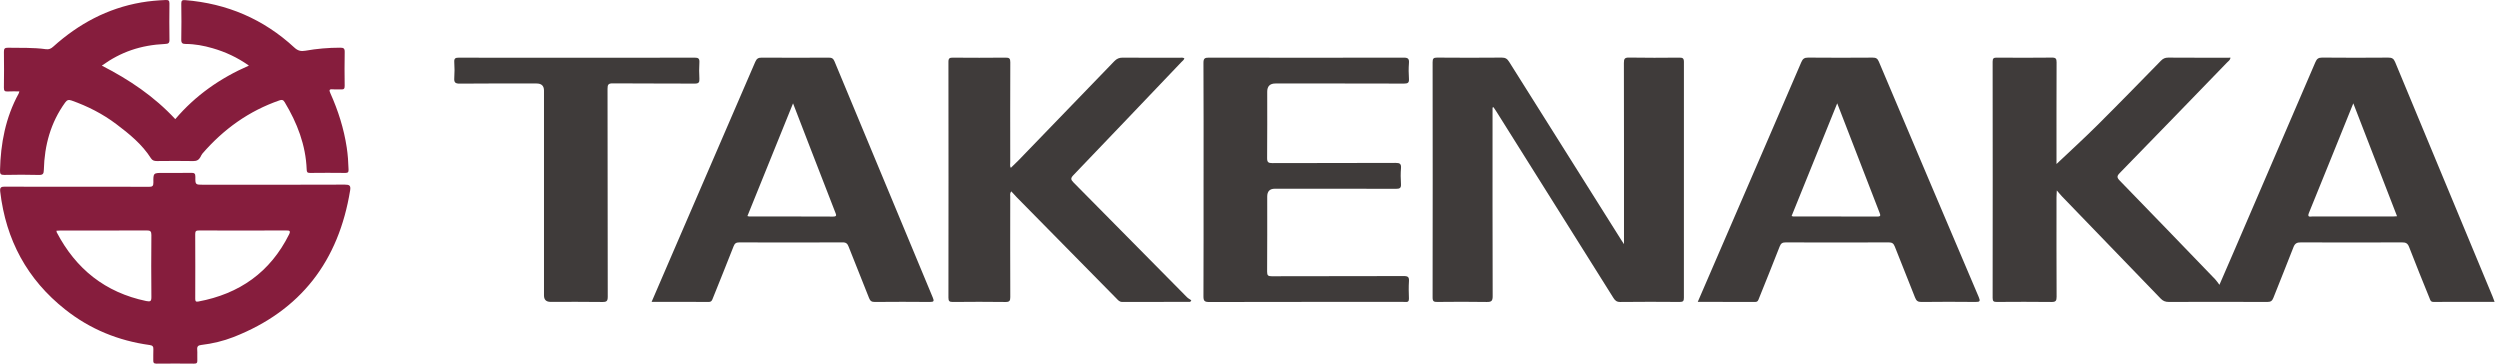
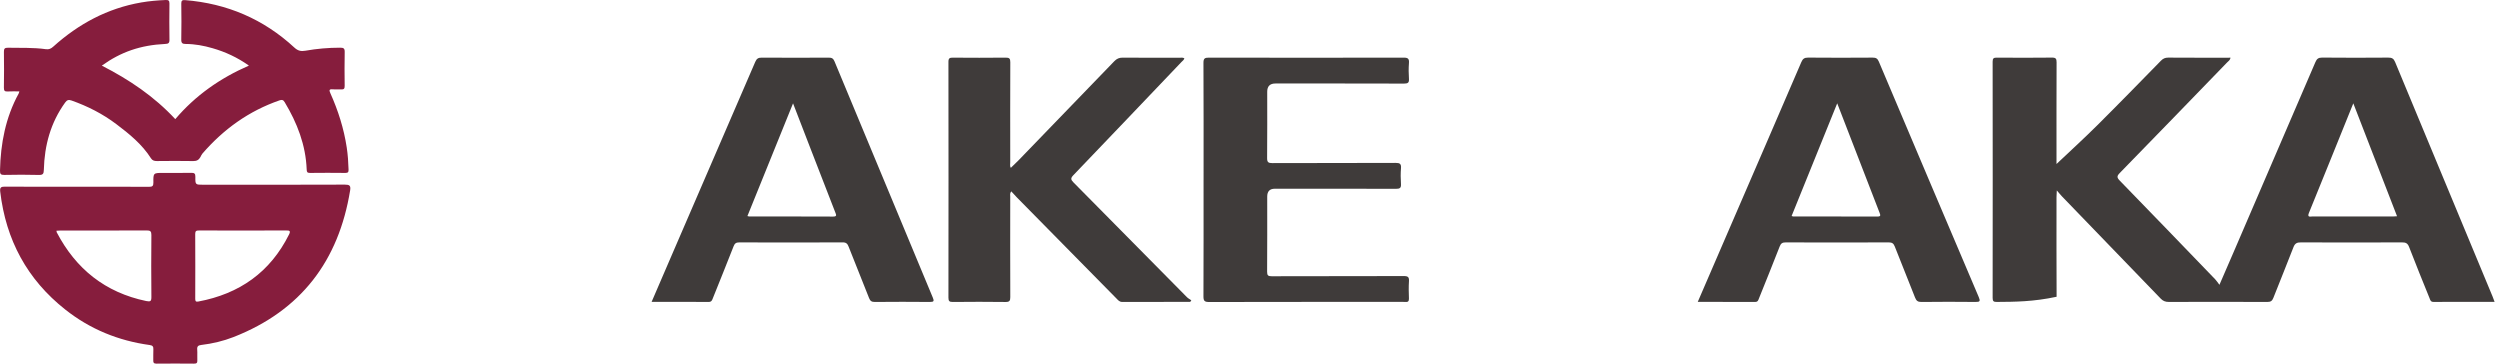
<svg xmlns="http://www.w3.org/2000/svg" width="275" height="40" viewBox="0 0 275 40" fill="none">
  <g clip-path="url(#clip0_2008_4000)">
-     <path d="M226.212 18.044C227.669 16.664 229.201 15.27 230.669 13.811C233.037 11.459 235.365 9.067 237.7 6.682C237.93 6.447 238.157 6.336 238.497 6.338C240.771 6.355 243.044 6.347 245.353 6.347C245.316 6.623 245.113 6.733 244.976 6.875C241.048 10.932 237.12 14.989 233.175 19.029C232.847 19.364 232.843 19.529 233.175 19.87C236.686 23.476 240.179 27.101 243.672 30.724C243.821 30.878 243.935 31.063 244.138 31.329C244.688 30.06 245.173 28.951 245.651 27.839C248.669 20.839 251.688 13.841 254.693 6.836C254.849 6.472 255.025 6.331 255.441 6.335C257.863 6.359 260.284 6.356 262.705 6.337C263.103 6.334 263.302 6.436 263.461 6.821C267.026 15.424 270.606 24.019 274.183 32.616C274.257 32.795 274.32 32.978 274.405 33.204C272.135 33.204 269.914 33.197 267.692 33.212C267.357 33.214 267.326 32.99 267.243 32.782C266.491 30.915 265.722 29.054 265.003 27.174C264.842 26.753 264.632 26.66 264.218 26.663C260.513 26.678 256.808 26.679 253.104 26.663C252.668 26.66 252.443 26.762 252.276 27.201C251.564 29.065 250.795 30.906 250.071 32.765C249.939 33.104 249.776 33.216 249.407 33.215C245.793 33.199 242.178 33.2 238.564 33.213C238.191 33.214 237.931 33.111 237.672 32.841C234.057 29.084 230.429 25.339 226.806 21.59C226.647 21.425 226.505 21.243 226.249 20.947C226.232 21.302 226.216 21.488 226.216 21.673C226.215 25.33 226.206 28.987 226.226 32.644C226.228 33.087 226.127 33.222 225.667 33.217C223.661 33.192 221.655 33.199 219.649 33.213C219.313 33.215 219.189 33.149 219.19 32.777C219.201 24.111 219.201 15.447 219.19 6.781C219.19 6.418 219.301 6.337 219.645 6.34C221.669 6.355 223.693 6.359 225.717 6.336C226.133 6.332 226.225 6.456 226.224 6.852C226.209 10.438 226.215 14.023 226.215 17.608C226.215 17.805 226.215 18.001 226.215 18.043L226.212 18.044ZM263.675 23.787C262.074 19.653 260.487 15.556 258.864 11.366C257.208 15.46 255.605 19.445 253.981 23.422C253.77 23.942 254.125 23.812 254.362 23.812C257.308 23.816 260.254 23.815 263.201 23.814C263.341 23.814 263.482 23.799 263.675 23.787Z" fill="#3F3B3A" />
-     <path d="M164.18 11.831V12.423C164.18 19.142 164.172 25.862 164.194 32.581C164.196 33.124 164.036 33.226 163.531 33.217C161.724 33.185 159.916 33.195 158.11 33.213C157.738 33.216 157.586 33.169 157.586 32.73C157.601 24.101 157.6 15.472 157.588 6.843C157.588 6.444 157.678 6.333 158.089 6.336C160.457 6.358 162.824 6.357 165.192 6.336C165.588 6.333 165.796 6.466 166.002 6.795C170.099 13.322 174.209 19.842 178.316 26.362C178.392 26.483 178.472 26.6 178.639 26.855C178.639 26.535 178.639 26.352 178.639 26.168C178.639 19.755 178.644 13.342 178.628 6.928C178.627 6.471 178.712 6.323 179.206 6.333C181.049 6.368 182.893 6.356 184.736 6.34C185.099 6.336 185.231 6.417 185.231 6.81C185.22 15.457 185.221 24.105 185.228 32.752C185.228 33.092 185.156 33.217 184.782 33.214C182.596 33.195 180.409 33.191 178.222 33.217C177.825 33.221 177.652 33.051 177.467 32.757C173.191 25.938 168.909 19.124 164.628 12.308C164.517 12.133 164.399 11.962 164.284 11.79C164.249 11.803 164.213 11.816 164.179 11.829L164.18 11.831Z" fill="#3F3B3A" />
+     <path d="M226.212 18.044C227.669 16.664 229.201 15.27 230.669 13.811C233.037 11.459 235.365 9.067 237.7 6.682C237.93 6.447 238.157 6.336 238.497 6.338C240.771 6.355 243.044 6.347 245.353 6.347C245.316 6.623 245.113 6.733 244.976 6.875C241.048 10.932 237.12 14.989 233.175 19.029C232.847 19.364 232.843 19.529 233.175 19.87C236.686 23.476 240.179 27.101 243.672 30.724C243.821 30.878 243.935 31.063 244.138 31.329C244.688 30.06 245.173 28.951 245.651 27.839C248.669 20.839 251.688 13.841 254.693 6.836C254.849 6.472 255.025 6.331 255.441 6.335C257.863 6.359 260.284 6.356 262.705 6.337C263.103 6.334 263.302 6.436 263.461 6.821C267.026 15.424 270.606 24.019 274.183 32.616C274.257 32.795 274.32 32.978 274.405 33.204C272.135 33.204 269.914 33.197 267.692 33.212C267.357 33.214 267.326 32.99 267.243 32.782C266.491 30.915 265.722 29.054 265.003 27.174C264.842 26.753 264.632 26.66 264.218 26.663C260.513 26.678 256.808 26.679 253.104 26.663C252.668 26.66 252.443 26.762 252.276 27.201C251.564 29.065 250.795 30.906 250.071 32.765C249.939 33.104 249.776 33.216 249.407 33.215C245.793 33.199 242.178 33.2 238.564 33.213C238.191 33.214 237.931 33.111 237.672 32.841C234.057 29.084 230.429 25.339 226.806 21.59C226.647 21.425 226.505 21.243 226.249 20.947C226.232 21.302 226.216 21.488 226.216 21.673C226.215 25.33 226.206 28.987 226.226 32.644C223.661 33.192 221.655 33.199 219.649 33.213C219.313 33.215 219.189 33.149 219.19 32.777C219.201 24.111 219.201 15.447 219.19 6.781C219.19 6.418 219.301 6.337 219.645 6.34C221.669 6.355 223.693 6.359 225.717 6.336C226.133 6.332 226.225 6.456 226.224 6.852C226.209 10.438 226.215 14.023 226.215 17.608C226.215 17.805 226.215 18.001 226.215 18.043L226.212 18.044ZM263.675 23.787C262.074 19.653 260.487 15.556 258.864 11.366C257.208 15.46 255.605 19.445 253.981 23.422C253.77 23.942 254.125 23.812 254.362 23.812C257.308 23.816 260.254 23.815 263.201 23.814C263.341 23.814 263.482 23.799 263.675 23.787Z" fill="#3F3B3A" />
    <path d="M8.421 20.541C11.077 20.541 13.735 20.534 16.391 20.55C16.766 20.552 16.878 20.458 16.872 20.075C16.857 19.02 16.876 19.02 17.941 19.02C18.971 19.02 20.002 19.033 21.032 19.012C21.374 19.006 21.498 19.084 21.491 19.452C21.476 20.32 21.497 20.321 22.356 20.321C27.543 20.321 32.729 20.33 37.917 20.308C38.436 20.306 38.603 20.401 38.515 20.943C37.253 28.698 33.1 34.168 25.703 37.07C24.559 37.519 23.362 37.8 22.139 37.946C21.809 37.985 21.663 38.093 21.693 38.449C21.727 38.843 21.684 39.242 21.706 39.638C21.724 39.929 21.614 40.002 21.335 40C19.962 39.988 18.588 39.986 17.215 40C16.914 40.003 16.849 39.884 16.86 39.617C16.876 39.221 16.843 38.823 16.87 38.429C16.893 38.102 16.763 37.993 16.451 37.95C13.016 37.48 9.91 36.208 7.19 34.059C2.983 30.739 0.646 26.382 0.025 21.084C-0.03 20.612 0.114 20.526 0.559 20.53C3.179 20.552 5.8 20.541 8.42 20.541H8.421ZM26.715 25.358C25.107 25.358 23.498 25.364 21.89 25.353C21.608 25.351 21.472 25.395 21.474 25.727C21.487 28.105 21.484 30.482 21.476 32.86C21.476 33.112 21.521 33.223 21.805 33.17C26.34 32.325 29.726 29.945 31.797 25.787C31.999 25.382 31.834 25.349 31.485 25.353C29.894 25.364 28.305 25.357 26.714 25.357L26.715 25.358ZM6.208 25.381C6.227 25.488 6.225 25.526 6.24 25.555C8.349 29.588 11.575 32.172 16.08 33.113C16.544 33.209 16.659 33.144 16.653 32.66C16.628 30.392 16.632 28.123 16.652 25.856C16.655 25.449 16.543 25.346 16.14 25.348C12.98 25.365 9.82 25.357 6.66 25.358C6.518 25.358 6.376 25.372 6.208 25.381Z" fill="#861D3D" />
    <path d="M2.131 10.055C1.682 10.055 1.27 10.035 0.861 10.061C0.542 10.081 0.423 10.005 0.429 9.654C0.451 8.338 0.448 7.023 0.431 5.707C0.426 5.364 0.51 5.243 0.876 5.251C2.267 5.281 3.661 5.216 5.043 5.411C5.388 5.46 5.615 5.351 5.859 5.13C8.639 2.628 11.82 0.913 15.54 0.269C16.431 0.115 17.329 0.04 18.233 0.001C18.535 -0.012 18.643 0.069 18.639 0.385C18.624 1.718 18.619 3.052 18.641 4.384C18.646 4.758 18.499 4.82 18.166 4.835C15.468 4.963 13.303 5.706 11.2 7.22C14.211 8.757 16.963 10.607 19.281 13.105C21.497 10.501 24.206 8.602 27.381 7.216C26.115 6.319 24.792 5.708 23.373 5.3C22.416 5.024 21.439 4.84 20.44 4.837C20.086 4.837 19.932 4.76 19.94 4.359C19.966 3.045 19.96 1.729 19.942 0.413C19.938 0.078 20.026 -0.013 20.368 0.014C24.978 0.384 28.998 2.104 32.389 5.24C32.77 5.592 33.116 5.665 33.591 5.58C34.855 5.355 36.132 5.246 37.419 5.246C37.778 5.246 37.926 5.314 37.917 5.713C37.891 6.956 37.898 8.199 37.914 9.442C37.918 9.747 37.831 9.861 37.52 9.836C37.215 9.811 36.904 9.851 36.599 9.825C36.2 9.791 36.192 9.924 36.336 10.245C37.195 12.156 37.826 14.14 38.14 16.216C38.262 17.019 38.317 17.827 38.341 18.638C38.349 18.901 38.302 19.025 37.995 19.022C36.694 19.007 35.392 19.006 34.091 19.022C33.789 19.025 33.745 18.908 33.735 18.646C33.632 15.95 32.69 13.524 31.314 11.238C31.161 10.983 31.016 10.947 30.755 11.037C27.376 12.203 24.584 14.215 22.262 16.9C22.171 17.006 22.117 17.145 22.049 17.27C21.879 17.578 21.648 17.725 21.267 17.717C19.93 17.695 18.592 17.7 17.254 17.715C16.974 17.718 16.761 17.653 16.611 17.418C15.625 15.868 14.224 14.731 12.783 13.645C11.29 12.521 9.638 11.68 7.874 11.057C7.548 10.942 7.371 10.995 7.166 11.279C5.568 13.491 4.891 15.992 4.823 18.678C4.812 19.113 4.727 19.258 4.262 19.244C2.998 19.207 1.732 19.216 0.466 19.241C0.077 19.248 -0.008 19.13 0.001 18.758C0.066 15.785 0.609 12.932 2.052 10.291C2.084 10.233 2.095 10.162 2.132 10.049L2.131 10.055Z" fill="#861D3D" />
    <path d="M130.926 33.206C128.434 33.206 125.94 33.201 123.448 33.214C123.141 33.215 122.999 33.025 122.826 32.85C119.166 29.137 115.507 25.423 111.849 21.708C111.648 21.504 111.459 21.287 111.237 21.047C111.067 21.272 111.126 21.471 111.126 21.649C111.122 25.325 111.116 28.998 111.132 32.674C111.133 33.08 111.049 33.224 110.606 33.218C108.673 33.192 106.739 33.196 104.806 33.216C104.426 33.22 104.328 33.119 104.328 32.741C104.339 24.095 104.34 15.448 104.328 6.801C104.328 6.402 104.464 6.338 104.821 6.342C106.755 6.358 108.688 6.361 110.622 6.34C111.025 6.335 111.135 6.438 111.133 6.846C111.116 10.521 111.122 14.195 111.126 17.87C111.126 18.06 111.067 18.262 111.19 18.465C111.48 18.183 111.766 17.917 112.038 17.636C115.551 14.006 119.064 10.378 122.567 6.74C122.837 6.459 123.105 6.336 123.503 6.34C125.581 6.361 127.659 6.348 129.738 6.353C129.909 6.353 130.092 6.303 130.282 6.413C130.233 6.601 130.075 6.701 129.958 6.823C126 10.975 122.044 15.13 118.072 19.268C117.757 19.597 117.775 19.757 118.085 20.068C122.252 24.269 126.405 28.485 130.566 32.692C130.702 32.83 130.886 32.919 131.047 33.032C131.005 33.09 130.965 33.15 130.924 33.208L130.926 33.206Z" fill="#3F3B3A" />
    <path d="M71.677 33.206C72.547 31.187 73.383 29.242 74.224 27.299C77.177 20.47 80.135 13.643 83.077 6.808C83.231 6.451 83.409 6.337 83.79 6.34C86.246 6.357 88.704 6.355 91.161 6.341C91.496 6.338 91.66 6.426 91.796 6.752C95.39 15.416 98.995 24.076 102.608 32.734C102.759 33.099 102.746 33.219 102.299 33.215C100.276 33.194 98.252 33.197 96.228 33.215C95.883 33.218 95.724 33.11 95.599 32.791C94.858 30.899 94.089 29.02 93.347 27.13C93.22 26.807 93.081 26.66 92.696 26.662C88.901 26.68 85.107 26.678 81.314 26.664C80.965 26.663 80.818 26.779 80.694 27.094C79.948 29.002 79.179 30.899 78.416 32.802C78.331 33.016 78.275 33.216 77.949 33.214C75.89 33.197 73.831 33.205 71.677 33.205V33.206ZM82.215 23.766C82.319 23.79 82.371 23.812 82.424 23.812C85.494 23.814 88.566 23.808 91.637 23.823C92.086 23.825 91.987 23.636 91.883 23.369C90.982 21.059 90.087 18.747 89.192 16.436C88.554 14.789 87.919 13.142 87.235 11.368C85.53 15.579 83.875 19.666 82.216 23.766H82.215Z" fill="#3F3B3A" />
    <path d="M186.754 33.205C188.053 30.199 189.313 27.28 190.576 24.361C193.102 18.521 195.632 12.682 198.145 6.835C198.304 6.463 198.486 6.333 198.894 6.336C201.261 6.357 203.629 6.355 205.996 6.338C206.354 6.336 206.527 6.433 206.671 6.775C210.326 15.418 213.99 24.056 217.667 32.689C217.855 33.13 217.784 33.218 217.315 33.214C215.328 33.193 213.34 33.192 211.352 33.216C210.955 33.22 210.792 33.08 210.655 32.73C209.924 30.854 209.158 28.992 208.426 27.117C208.294 26.782 208.136 26.662 207.763 26.663C203.986 26.679 200.209 26.678 196.432 26.664C196.067 26.663 195.9 26.765 195.765 27.111C195.023 29.02 194.252 30.919 193.488 32.82C193.411 33.013 193.371 33.215 193.065 33.213C190.988 33.2 188.911 33.206 186.755 33.206L186.754 33.205ZM202.094 11.364C200.388 15.581 198.733 19.668 197.076 23.762C197.17 23.789 197.205 23.808 197.239 23.808C200.329 23.812 203.419 23.808 206.509 23.82C206.894 23.822 206.863 23.687 206.753 23.404C205.21 19.434 203.676 15.461 202.093 11.364H202.094Z" fill="#3F3B3A" />
    <path d="M132.393 19.788C132.393 15.501 132.403 11.212 132.38 6.924C132.378 6.436 132.513 6.338 132.978 6.34C140.118 6.355 147.257 6.356 154.396 6.34C154.88 6.338 155.022 6.461 154.985 6.936C154.94 7.51 154.945 8.09 154.985 8.665C155.015 9.099 154.867 9.196 154.447 9.195C149.729 9.18 145.012 9.185 140.294 9.185C139.694 9.185 139.394 9.486 139.394 10.088C139.394 12.521 139.407 14.953 139.383 17.386C139.379 17.845 139.516 17.942 139.956 17.941C144.474 17.924 148.993 17.939 153.511 17.919C153.981 17.917 154.149 18.017 154.109 18.507C154.062 19.079 154.069 19.661 154.107 20.235C154.135 20.664 153.998 20.771 153.571 20.77C149.125 20.754 144.678 20.76 140.233 20.76C139.673 20.76 139.394 21.047 139.394 21.619C139.394 24.376 139.404 27.132 139.383 29.889C139.38 30.305 139.5 30.388 139.896 30.387C144.74 30.372 149.585 30.384 154.428 30.367C154.882 30.366 155.015 30.484 154.986 30.932C154.945 31.56 154.959 32.193 154.983 32.823C154.995 33.142 154.878 33.249 154.578 33.21C154.508 33.201 154.434 33.209 154.361 33.209C147.24 33.209 140.119 33.204 132.996 33.221C132.495 33.222 132.378 33.089 132.38 32.602C132.4 28.332 132.391 24.062 132.391 19.792L132.393 19.788Z" fill="#3F3B3A" />
-     <path d="M63.496 6.35C67.798 6.35 72.099 6.357 76.401 6.341C76.829 6.338 76.959 6.449 76.933 6.874C76.895 7.466 76.9 8.064 76.933 8.657C76.956 9.066 76.853 9.199 76.411 9.196C73.411 9.174 70.41 9.198 67.41 9.171C66.913 9.167 66.828 9.311 66.829 9.77C66.844 17.391 66.835 25.012 66.852 32.633C66.853 33.115 66.733 33.226 66.26 33.218C64.362 33.189 62.464 33.206 60.566 33.206C60.082 33.206 59.839 32.973 59.839 32.506C59.839 24.993 59.839 17.479 59.839 9.966C59.839 9.445 59.569 9.185 59.03 9.185C56.21 9.185 53.39 9.169 50.571 9.199C50.05 9.205 49.938 9.039 49.97 8.57C50.008 7.997 50.008 7.415 49.97 6.842C49.941 6.422 50.09 6.34 50.484 6.342C53.34 6.358 56.196 6.35 59.051 6.35C60.534 6.35 62.016 6.35 63.498 6.35H63.496Z" fill="#3F3B3A" />
  </g>
  <defs>
    <clipPath id="clip0_2008_4000">
      <rect width="274.404" height="40" fill="white" />
    </clipPath>
  </defs>
</svg>